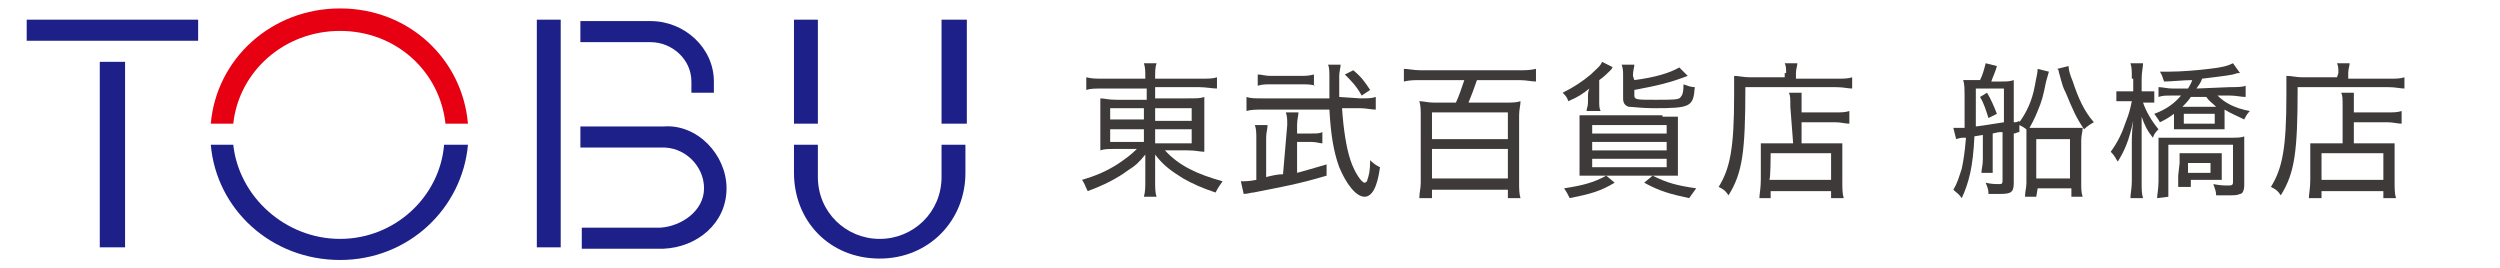
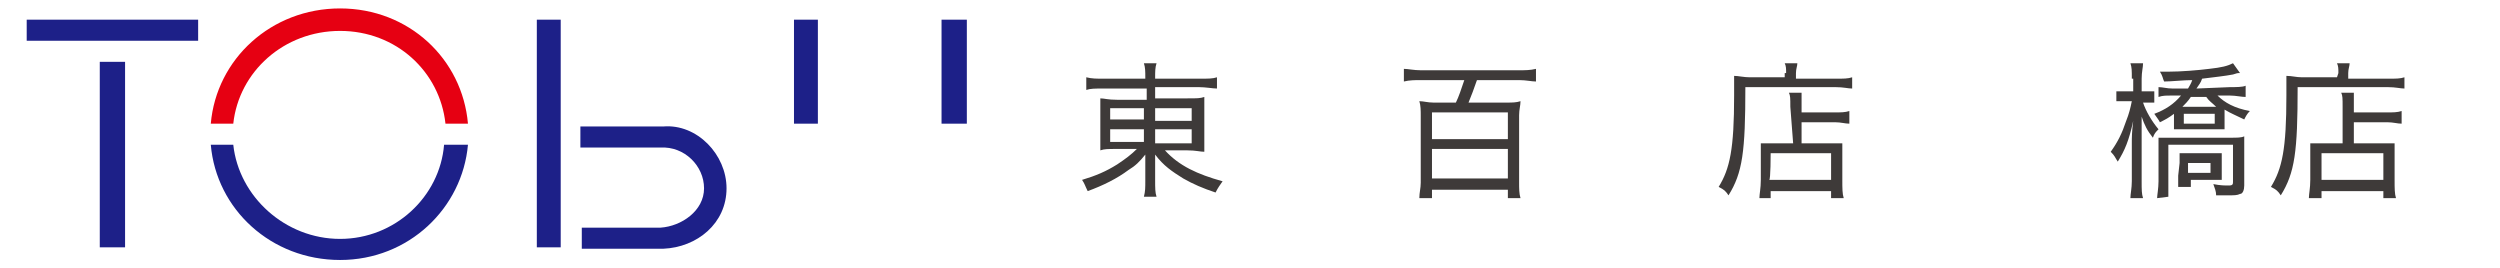
<svg xmlns="http://www.w3.org/2000/svg" version="1.1" id="レイヤー_1" x="0px" y="0px" viewBox="0 0 177.9 19.1" style="enable-background:new 0 0 177.9 19.1;" xml:space="preserve">
  <style type="text/css">
	.st0{fill:#1D2088;}
	.st1{fill:#E60012;}
	.st2{fill:#3E3A39;}
</style>
  <g id="レイヤー_1_00000119832678387464457610000001803534136505357737_">
    <rect x="1.9" y="1.4" class="st0" width="12.2" height="1.5" />
    <rect x="7.1" y="4.4" class="st0" width="1.8" height="13.2" />
    <rect x="56.5" y="1.4" class="st0" width="1.7" height="7.4" />
    <rect x="67" y="1.4" class="st0" width="1.8" height="7.4" />
-     <path class="st0" d="M67,12.6c0,2.5-2,4.4-4.4,4.4c-2.4,0-4.4-1.9-4.4-4.4v-2.3h-1.7v2c0,3.4,2.5,6.1,6.1,6.1   c3.5,0,6.1-2.7,6.1-6.1v-2H67L67,12.6L67,12.6z" />
    <path class="st0" d="M31.6,10.3C31.3,14,28.1,17,24.2,17s-7.2-3-7.6-6.7H15c0.4,4.6,4.3,8.2,9.2,8.2s8.7-3.7,9.1-8.2   C33.3,10.3,31.6,10.3,31.6,10.3z" />
    <path class="st1" d="M16.6,8.8c0.4-3.7,3.6-6.6,7.6-6.6s7.1,2.9,7.5,6.6h1.6c-0.4-4.6-4.2-8.2-9.1-8.2S15.4,4.2,15,8.8H16.6z" />
    <rect x="38.2" y="1.4" class="st0" width="1.7" height="16.2" />
-     <path class="st0" d="M49.2,5.8l0,0.8h1.6l0-0.8c0-2.4-2.1-4.3-4.5-4.3h-5V3h5C47.8,3,49.2,4.2,49.2,5.8" />
    <path class="st0" d="M41.3,10.5H47c1.7-0.1,3.1,1.3,3.1,2.9c0,1.6-1.6,2.7-3.1,2.8h-5.6v1.5h5.8c2.4-0.1,4.5-1.8,4.5-4.3   c0-2.4-2.1-4.6-4.5-4.4h-5.9L41.3,10.5z" />
  </g>
  <g id="レイヤー_2_00000047760183283217941300000016437986705304353946_">
    <g>
      <path class="st2" d="M78.5,6.3c-0.6,0-0.9,0-1.2,0.1V5.5c0.4,0.1,0.7,0.1,1.3,0.1h2.9V5.5c0-0.4,0-0.7-0.1-1h0.9    c-0.1,0.3-0.1,0.6-0.1,1v0.1h3.1c0.7,0,1,0,1.3-0.1v0.8c-0.3,0-0.8-0.1-1.3-0.1h-3.1v0.8h2.3c0.7,0,0.9,0,1.2-0.1    c0,0.3,0,0.6,0,1.1v1.7c0,0.6,0,0.7,0,1.1c-0.3,0-0.6-0.1-1.2-0.1h-1.6c1,1.1,2.3,1.7,4.1,2.2c-0.2,0.3-0.3,0.4-0.5,0.8    c-0.9-0.3-1.6-0.6-2.3-1c-0.8-0.5-1.4-0.9-2-1.7c0,0.3,0,0.6,0,0.8v1c0,0.6,0,0.9,0.1,1.2h-0.9c0.1-0.4,0.1-0.6,0.1-1.2v-1    c0-0.2,0-0.5,0-0.8c-0.4,0.5-0.7,0.8-1.2,1.1c-0.8,0.6-1.8,1.1-2.9,1.5c-0.2-0.4-0.2-0.5-0.4-0.8c1-0.3,1.7-0.6,2.5-1.1    c0.6-0.4,1-0.7,1.4-1.1h-1.4c-0.7,0-0.9,0-1.2,0.1c0-0.1,0-0.1,0-0.3c0-0.1,0-0.4,0-0.8V8.1c0-0.6,0-0.8,0-1.1    c0.3,0,0.5,0.1,1.2,0.1h2.1V6.3H78.5z M79,7.7v0.8h2.4V7.7H79z M79,9.2v0.9h2.4V9.2H79z M82.2,8.6h2.6V7.7h-2.6V8.6z M82.2,10.2    h2.6V9.2h-2.6V10.2z" />
-       <path class="st2" d="M91.6,8.9c0-0.4,0-0.6-0.1-0.9h0.9c0,0.2-0.1,0.5-0.1,0.9v0.6h1c0.4,0,0.6,0,0.8-0.1v0.8    c-0.2,0-0.4-0.1-0.8-0.1h-1v2.2c0.7-0.2,1.1-0.3,2.1-0.6l0,0.8c-2,0.6-3.2,0.8-5.2,1.2c-0.2,0-0.4,0.1-0.7,0.1l-0.2-0.9    c0.3,0,0.6,0,1.1-0.1v-2.9c0-0.4,0-0.7-0.1-1h0.9c0,0.3-0.1,0.5-0.1,0.9v2.8c0.4-0.1,0.8-0.2,1.2-0.2L91.6,8.9L91.6,8.9z M96.8,7    c0.5,0,0.8,0,1.1-0.1v0.9c-0.3,0-0.7-0.1-1.1-0.1h-1.3c0.1,1.5,0.3,2.8,0.6,3.7c0.3,0.9,0.8,1.6,1,1.6c0.1,0,0.2-0.1,0.2-0.2    c0.1-0.3,0.2-0.6,0.2-1.4c0.3,0.3,0.5,0.4,0.7,0.5c-0.2,1.5-0.6,2.1-1.1,2.1c-0.6,0-1.3-0.9-1.8-2.1c-0.4-1.1-0.6-2.3-0.7-4.1    h-4.8c-0.4,0-0.8,0-1.1,0.1V6.9C89,7,89.3,7,89.8,7h4.8c0-0.4,0-1,0-1.4c0-0.5,0-0.8-0.1-1h0.9c0,0.2-0.1,0.5-0.1,0.8    c0,0.1,0,0.6,0,1.5L96.8,7L96.8,7z M93.6,6.1C93.3,6,93,6,92.6,6h-2.1c-0.4,0-0.7,0-1,0.1V5.3c0.3,0,0.5,0.1,0.9,0.1h2.1    c0.4,0,0.6,0,1-0.1V6.1z M96.9,6.8c-0.4-0.7-0.7-1-1.2-1.5l0.6-0.3c0.6,0.5,0.8,0.8,1.2,1.4L96.9,6.8z" />
      <path class="st2" d="M101.1,5.7c-0.4,0-0.8,0-1.2,0.1V4.9c0.3,0,0.7,0.1,1.2,0.1h7c0.4,0,0.8,0,1.2-0.1v0.9    c-0.3,0-0.7-0.1-1.2-0.1h-3c-0.2,0.6-0.4,1.1-0.6,1.6h2.7c0.4,0,0.7,0,1-0.1c0,0.3-0.1,0.6-0.1,1V13c0,0.4,0,0.8,0.1,1.1h-0.9    v-0.6h-5.4v0.6H101c0-0.4,0.1-0.7,0.1-1.1V8.2c0-0.3,0-0.7-0.1-1c0.3,0,0.6,0.1,1,0.1h1.6c0.2-0.4,0.4-1,0.6-1.6H101.1z     M101.9,9.9h5.4V8h-5.4V9.9z M101.9,12.7h5.4v-2.1h-5.4V12.7z" />
-       <path class="st2" d="M112.9,7.9c0-0.2,0.1-0.3,0.1-0.6V6.9c0-0.2,0-0.4,0.1-0.6c-0.5,0.4-0.8,0.6-1.5,0.9    c-0.1-0.3-0.2-0.4-0.4-0.6c0.8-0.4,1.4-0.8,2-1.3c0.4-0.4,0.7-0.6,0.8-0.9l0.8,0.4c-0.1,0-0.1,0-0.1,0.1c0,0,0,0-0.1,0.1    c0,0,0,0-0.1,0.1c-0.1,0.1-0.4,0.4-0.7,0.6v1.5c0,0.3,0,0.5,0.1,0.7L112.9,7.9L112.9,7.9z M114.9,13c-1,0.6-1.7,0.8-3.2,1.1    c-0.2-0.4-0.2-0.4-0.4-0.7c1.3-0.2,2.1-0.4,3-0.9L114.9,13z M118.3,8.3c0.6,0,0.8,0,1.1,0c0,0.3,0,0.6,0,1.1v2c0,0.5,0,0.9,0,1.1    c-0.2,0-0.7,0-1.2,0h-4.6c-0.5,0-0.9,0-1.2,0c0-0.3,0-0.6,0-1.1V9.3c0-0.5,0-0.8,0-1.1c0.3,0,0.6,0,1.1,0H118.3z M113.3,9.5h5.3    V8.9h-5.3V9.5z M113.3,10.7h5.3v-0.6h-5.3V10.7z M113.3,11.9h5.3v-0.6h-5.3V11.9z M116.3,5.7c1.5-0.2,2.5-0.5,3.2-0.9l0.6,0.6    c-1.3,0.5-2.2,0.7-3.8,1v0.4c0,0.3,0.2,0.3,1.5,0.3c1.3,0,1.7,0,1.8-0.2c0.1-0.1,0.2-0.3,0.2-0.9c0.3,0.1,0.5,0.2,0.8,0.2    c-0.1,1.4-0.3,1.5-2.9,1.5c-0.9,0-1.5-0.1-1.8-0.1c-0.3-0.1-0.4-0.3-0.4-0.6V5.4c0-0.3,0-0.5-0.1-0.8h0.9c0,0.2-0.1,0.4-0.1,0.8    L116.3,5.7L116.3,5.7z M117.6,12.5c1,0.5,1.7,0.7,3.1,0.9c-0.2,0.3-0.3,0.4-0.5,0.7c-1.4-0.3-2.1-0.5-3.2-1.1L117.6,12.5z" />
      <path class="st2" d="M127.1,5.2c0-0.3,0-0.5-0.1-0.7h0.9c0,0.2-0.1,0.4-0.1,0.7v0.4h2.8c0.6,0,0.9,0,1.2-0.1v0.8    c-0.3,0-0.6-0.1-1.2-0.1h-6.4c0,4.6-0.2,6.1-1.2,7.7c-0.2-0.3-0.3-0.4-0.7-0.6c0.8-1.3,1.1-2.7,1.1-6.5c0-0.7,0-1.1,0-1.4    c0.3,0,0.7,0.1,1.1,0.1h2.5V5.2z M127.4,7.6c0-0.6,0-0.8-0.1-1h0.9c0,0.2,0,0.4,0,1V8h2.3c0.5,0,0.8,0,1.1-0.1v0.9    c-0.3,0-0.6-0.1-1-0.1h-2.4v1.5h2c0.4,0,0.6,0,0.9,0c0,0.3,0,0.6,0,1v1.6c0,0.6,0,1,0.1,1.3h-0.9v-0.5h-4.3v0.5h-0.8    c0-0.3,0.1-0.7,0.1-1.3v-1.7c0-0.4,0-0.6,0-0.9c0.3,0,0.5,0,0.9,0h1.4L127.4,7.6L127.4,7.6z M125.9,12.8h4.4v-1.9H126    C126,10.9,126,12.8,125.9,12.8z" />
-       <path class="st2" d="M140.5,9.7c-0.1,2.2-0.4,3.3-0.9,4.4c-0.2-0.3-0.4-0.4-0.6-0.6c0.3-0.5,0.4-0.9,0.6-1.5    c0.1-0.5,0.2-1,0.3-2.2c0,0-0.1,0-0.1,0c-0.2,0-0.3,0-0.6,0.1L139,9.1c0.1,0,0.2,0,0.3,0c0.1,0,0.2,0,0.5,0c0-1,0-1.1,0-1.8    c0-1,0-1.3-0.1-1.6c0.3,0,0.5,0,0.9,0h0.3c0.2-0.4,0.3-0.8,0.4-1.2l0.8,0.2c-0.1,0.4-0.3,0.8-0.4,1.1h0.7c0.4,0,0.6,0,0.9-0.1    c0,0.2,0,0.5,0,0.8v2.2c0.2,0,0.2,0,0.4-0.1l0,0.1c0.5-0.7,0.9-1.5,1.1-2.6c0.1-0.6,0.2-0.9,0.2-1.2l0.8,0.2    c-0.1,0.3-0.1,0.4-0.2,0.7c-0.2,1-0.3,1.4-0.6,2.1c-0.2,0.5-0.4,0.9-0.7,1.4c-0.2-0.2-0.4-0.3-0.6-0.4l0,0.5    c-0.2,0-0.2,0.1-0.4,0.1V13c0,0.7-0.2,0.8-1,0.8c-0.3,0-0.6,0-0.8,0c0-0.4-0.1-0.5-0.2-0.8c0.4,0.1,0.7,0.1,1,0.1    c0.2,0,0.2-0.1,0.2-0.3V9.4c-0.3,0-0.3,0-0.7,0.1v1.8c0,0.5,0,0.7,0,1H141c0-0.3,0.1-0.5,0.1-1V9.6L140.5,9.7z M142.5,6.3h-1.9V7    c0,0.7,0,1.5,0,2c0.8-0.1,1.3-0.2,2-0.3V6.3z M141.4,6.6c0.3,0.5,0.5,1,0.7,1.5l-0.6,0.3c-0.2-0.6-0.3-1-0.6-1.5L141.4,6.6z     M144.9,14h-0.8c0-0.4,0.1-0.6,0.1-1v-3c0-0.4,0-0.6,0-0.9c0.2,0,0.4,0,0.8,0h2.4c0.4,0,0.6,0,0.8,0c0,0.3-0.1,0.5-0.1,0.9V13    c0,0.4,0,0.7,0.1,1h-0.8v-0.6h-2.4L144.9,14L144.9,14z M144.9,12.7h2.4V9.9h-2.4V12.7z M147.2,4.7c0,0.3,0.1,0.6,0.3,1.1    c0.4,1.2,0.8,2.1,1.5,2.9c-0.2,0.1-0.5,0.3-0.7,0.5c-0.6-0.9-0.8-1.4-1.3-2.6c-0.2-0.4-0.2-0.4-0.5-1.5c0-0.1,0-0.1-0.1-0.2    L147.2,4.7z" />
      <path class="st2" d="M151.7,5.6c0-0.6,0-0.8-0.1-1.1h0.9c0,0.3-0.1,0.6-0.1,1.1v0.9h0.2c0.3,0,0.5,0,0.7,0v0.8c-0.2,0-0.4,0-0.6,0    h-0.2c0.2,0.6,0.6,1.3,1.1,1.9c-0.2,0.2-0.3,0.3-0.4,0.6c-0.4-0.5-0.6-0.9-0.8-1.5c0,0.9,0,1.2,0,1.6v3c0,0.6,0,0.9,0.1,1.2h-0.9    c0-0.3,0.1-0.7,0.1-1.2v-2.7c0-0.4,0-0.8,0.1-1.6c-0.3,1.4-0.6,2.1-1.1,2.9c-0.2-0.3-0.2-0.4-0.5-0.7c0.5-0.7,0.8-1.3,1.1-2.2    c0.2-0.5,0.3-0.9,0.4-1.4h-0.4c-0.3,0-0.5,0-0.7,0V6.5c0.2,0,0.4,0,0.7,0h0.5V5.6z M158.7,6.2c0.4,0,0.9,0,1.1-0.1v0.8    c-0.3,0-0.7-0.1-1.1-0.1h-0.9c0.5,0.5,1.2,0.9,2.3,1.1c-0.2,0.2-0.3,0.4-0.4,0.6c-0.6-0.3-0.9-0.4-1.4-0.7v0.7c0,0.2,0,0.4,0,0.7    c-0.2,0-0.4,0-0.7,0h-2.2c-0.3,0-0.5,0-0.7,0c0-0.1,0-0.1,0-0.2c0-0.1,0-0.3,0-0.5V8.1c-0.4,0.3-0.6,0.4-1,0.6    c-0.1-0.2-0.2-0.3-0.4-0.6c0.8-0.3,1.4-0.7,1.9-1.3h-0.7c-0.4,0-0.6,0-0.9,0.1V6.2c0.3,0,0.6,0.1,1,0.1h1.1    c0.1-0.2,0.2-0.3,0.3-0.6c-0.6,0-1.5,0.1-2,0.1c-0.1-0.2-0.1-0.4-0.3-0.7c0.2,0,0.4,0,0.6,0c0.9,0,2.1-0.1,2.9-0.2    c0.9-0.1,1.3-0.2,1.7-0.4l0.5,0.7c-0.2,0-0.2,0-0.5,0.1c-0.5,0.1-1.4,0.2-2.2,0.3c-0.1,0.3-0.2,0.4-0.4,0.7L158.7,6.2L158.7,6.2z     M153.5,14.1c0-0.2,0.1-0.7,0.1-1.2v-2.2c0-0.4,0-0.7,0-0.9c0.2,0,0.5,0,0.9,0h4.2c0.5,0,0.8,0,1-0.1c0,0.3,0,0.6,0,1v2.5    c0,0.3-0.1,0.6-0.3,0.6c-0.2,0.1-0.4,0.1-0.9,0.1c-0.1,0-0.3,0-0.8,0c0-0.3-0.1-0.5-0.2-0.8c0.5,0.1,0.8,0.1,1.1,0.1    c0.3,0,0.3-0.1,0.3-0.3v-2.6h-4.6v2.5c0,0.6,0,0.9,0,1.2L153.5,14.1L153.5,14.1z M155.1,11.6c0-0.3,0-0.5,0-0.7c0.1,0,0.3,0,0.7,0    h1.6c0.4,0,0.5,0,0.7,0c0,0.2,0,0.3,0,0.7v0.6c0,0.4,0,0.5,0,0.6c-0.2,0-0.3,0-0.6,0h-1.6v0.5H155c0-0.2,0-0.4,0-0.8L155.1,11.6    L155.1,11.6z M155.9,6.9c-0.2,0.3-0.4,0.5-0.6,0.7h2.4c-0.3-0.3-0.5-0.4-0.7-0.7H155.9z M155.4,8.8h2.2V8.1h-2.2V8.8z M155.7,12.3    h1.6v-0.7h-1.6V12.3z" />
      <path class="st2" d="M166.4,5.2c0-0.3,0-0.5-0.1-0.7h0.9c0,0.2-0.1,0.4-0.1,0.7v0.4h2.8c0.6,0,0.9,0,1.2-0.1v0.8    c-0.3,0-0.6-0.1-1.2-0.1h-6.4c0,4.6-0.2,6.1-1.2,7.7c-0.2-0.3-0.3-0.4-0.7-0.6c0.8-1.3,1.1-2.7,1.1-6.5c0-0.7,0-1.1,0-1.4    c0.4,0,0.7,0.1,1.1,0.1h2.5L166.4,5.2L166.4,5.2z M166.7,7.6c0-0.6,0-0.8-0.1-1h0.9c0,0.2,0,0.4,0,1V8h2.3c0.5,0,0.8,0,1.1-0.1    v0.9c-0.3,0-0.6-0.1-1-0.1h-2.4v1.5h2c0.4,0,0.6,0,0.9,0c0,0.3,0,0.6,0,1v1.6c0,0.6,0,1,0.1,1.3h-0.9v-0.5h-4.4v0.5h-0.9    c0-0.3,0.1-0.7,0.1-1.3v-1.7c0-0.4,0-0.6,0-0.9c0.3,0,0.5,0,0.9,0h1.4L166.7,7.6L166.7,7.6z M165.2,12.8h4.4v-1.9h-4.4V12.8z" />
    </g>
  </g>
</svg>